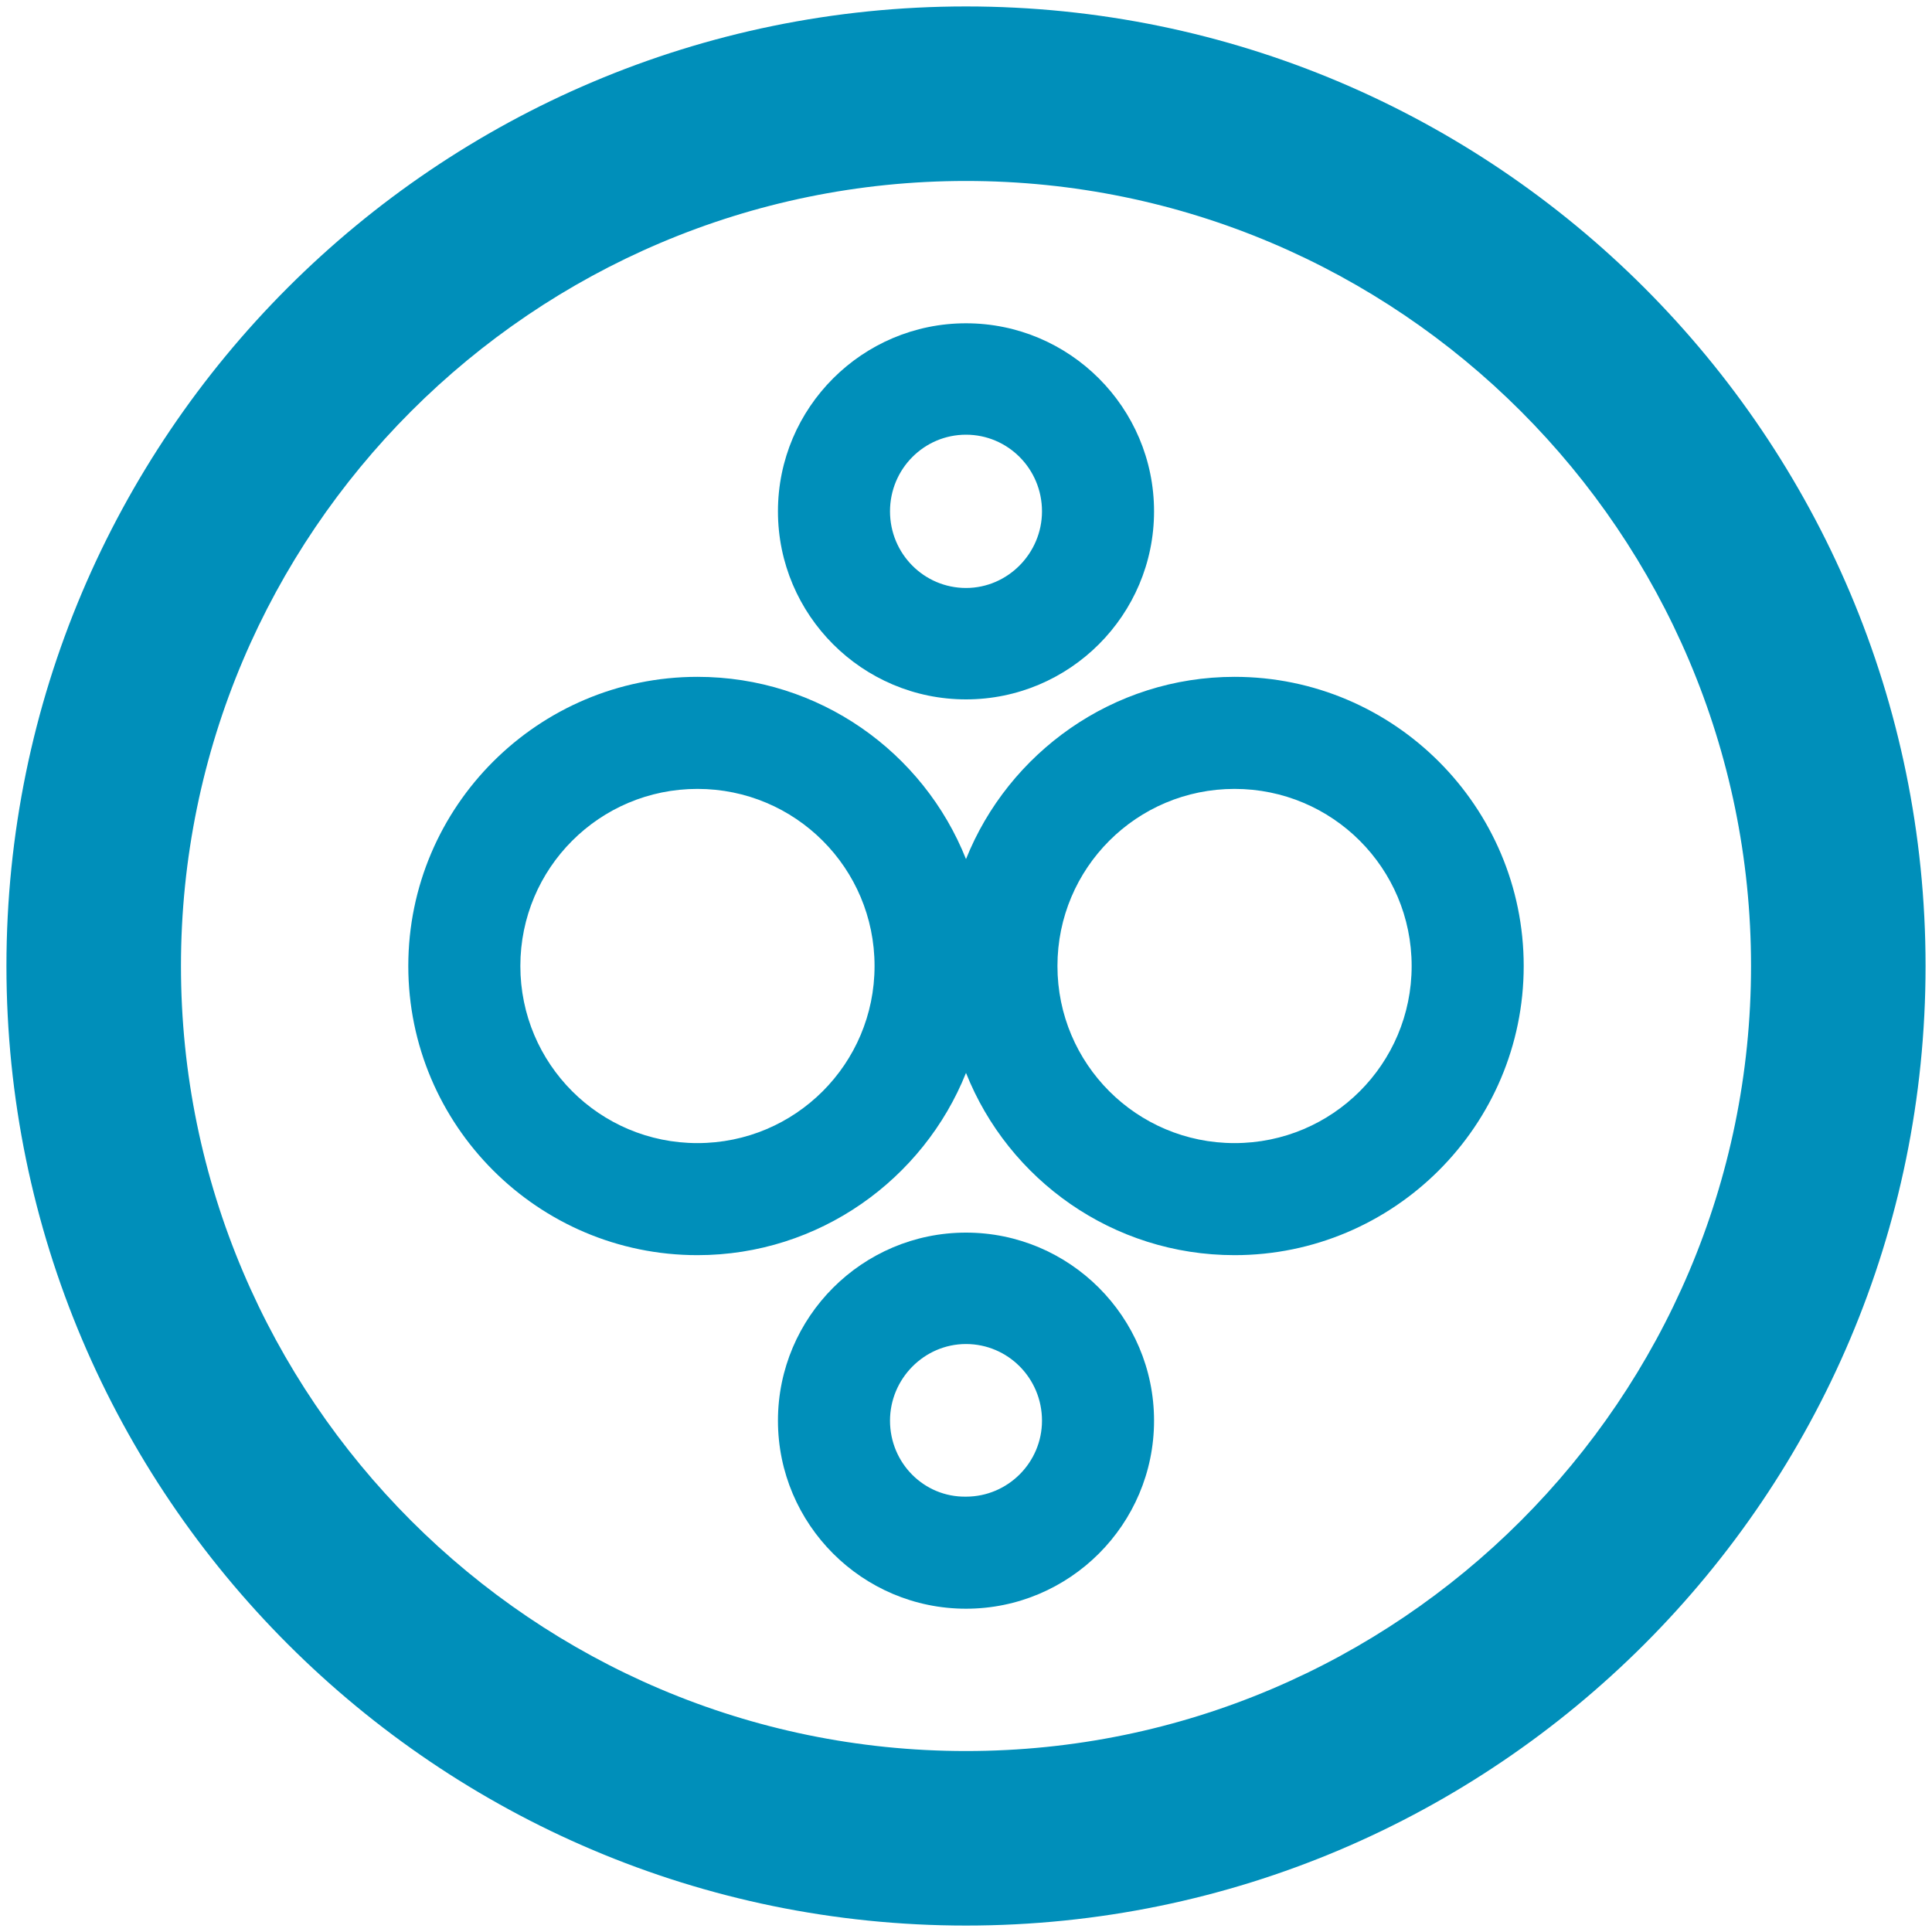
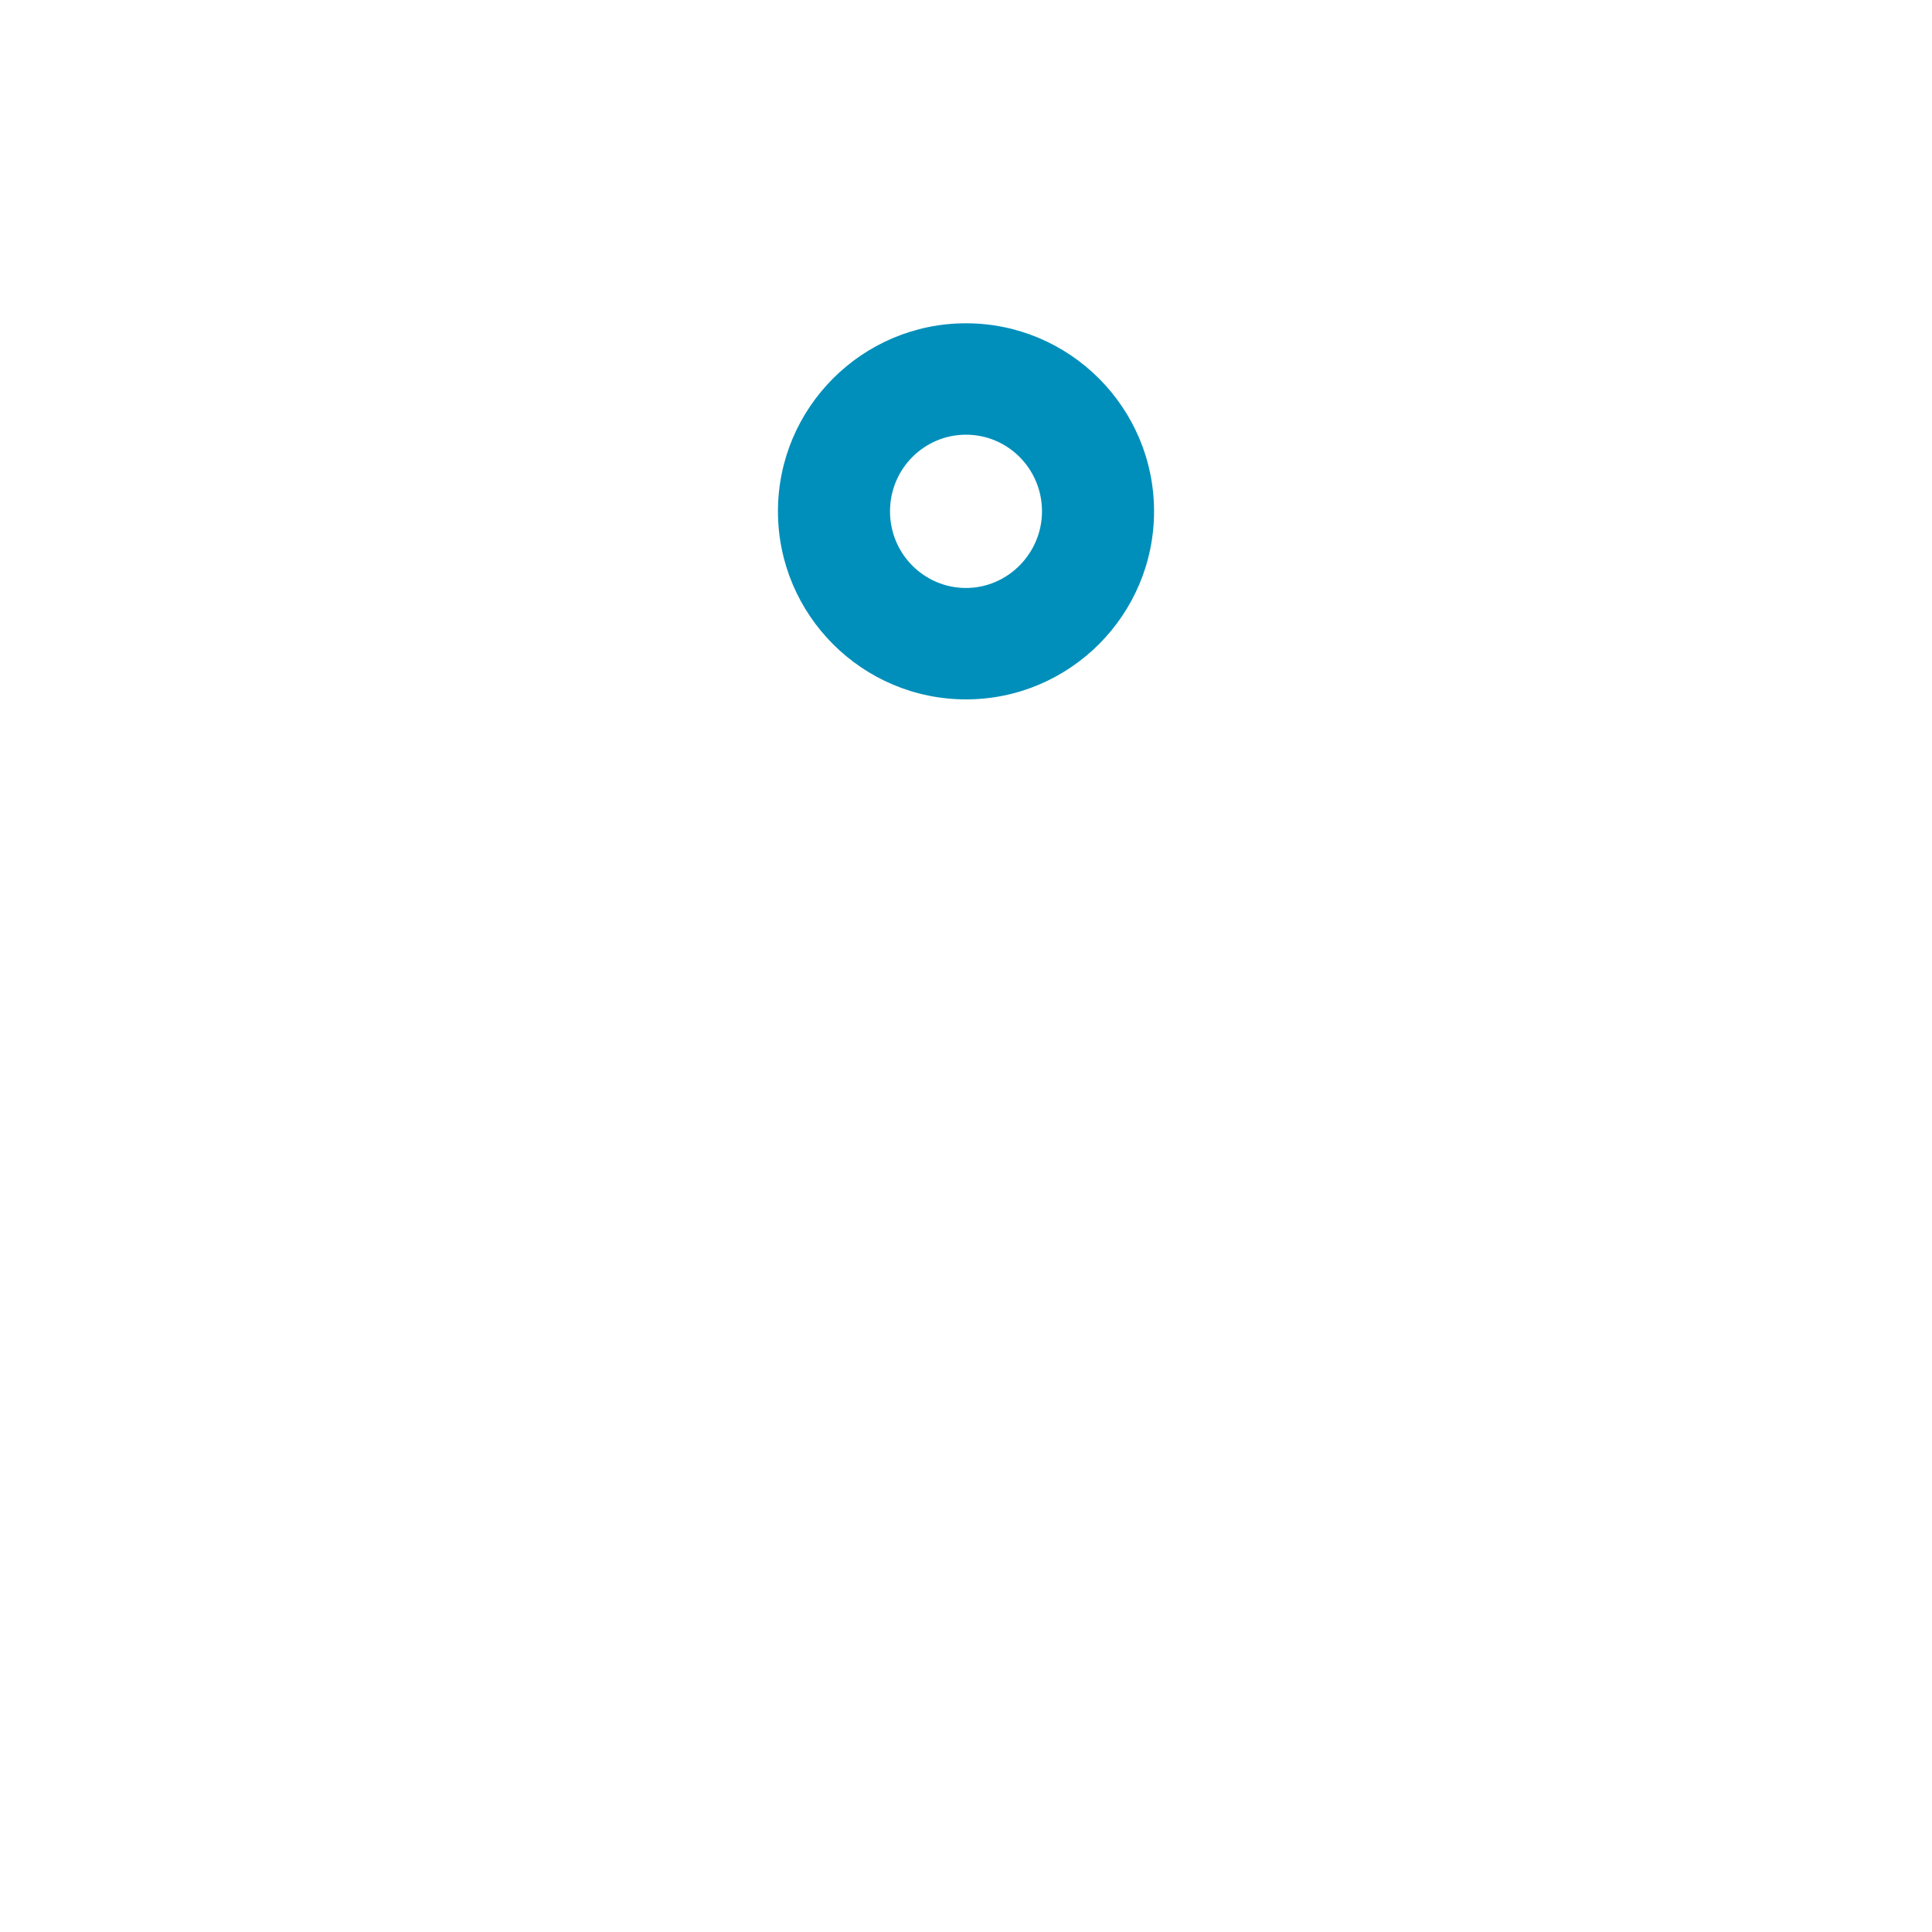
<svg xmlns="http://www.w3.org/2000/svg" version="1.1" id="Layer_1" x="0px" y="0px" viewBox="0 0 300 300" style="enable-background:new 0 0 300 300;" xml:space="preserve">
  <style type="text/css">
	.st0{fill:#008FBA;}
</style>
  <g>
-     <path class="st0" d="M150,166.6c6.6,16.6,22.8,28.3,41.7,28.3c24.7,0,44.9-20.1,44.9-44.9c0-24.7-20.1-44.9-44.9-44.9   c-18.9,0-35.1,11.8-41.7,28.3c-6.6-16.6-22.8-28.3-41.7-28.3c-24.7,0-44.9,20.1-44.9,44.9c0,24.7,20.1,44.9,44.9,44.9   C127.2,194.9,143.4,183.1,150,166.6 M191.7,122.5c15.2,0,27.5,12.3,27.5,27.5c0,15.2-12.3,27.5-27.5,27.5   c-15.2,0-27.5-12.3-27.5-27.5C164.2,134.8,176.5,122.5,191.7,122.5 M108.3,177.5c-15.2,0-27.5-12.3-27.5-27.5   c0-15.2,12.3-27.5,27.5-27.5c15.2,0,27.5,12.3,27.5,27.5C135.8,165.2,123.5,177.5,108.3,177.5" />
    <path class="st0" d="M150,108.6c16.1,0,29.2-13.1,29.2-29.2c0-16.1-13.1-29.2-29.2-29.2c-16.1,0-29.2,13.1-29.2,29.2   C120.8,95.5,133.9,108.6,150,108.6 M150,67.5c6.5,0,11.8,5.3,11.8,11.9c0,6.5-5.3,11.9-11.8,11.9c-6.5,0-11.8-5.3-11.8-11.9   C138.2,72.8,143.5,67.5,150,67.5" />
-     <path class="st0" d="M179.2,220.6c0-16.1-13.1-29.2-29.2-29.2c-16.1,0-29.2,13.1-29.2,29.2c0,16.1,13.1,29.2,29.2,29.2   C166.1,249.8,179.2,236.7,179.2,220.6 M138.2,220.6c0-6.5,5.3-11.9,11.8-11.9c6.5,0,11.8,5.3,11.8,11.9c0,6.5-5.3,11.8-11.8,11.8   C143.5,232.5,138.2,227.2,138.2,220.6" />
-     <path class="st0" d="M299,150C299,67.8,232.2,1,150,1C67.8,1,1,67.8,1,150c0,82.2,66.9,149,149,149C232.2,299,299,232.2,299,150    M28.1,150C28.1,82.8,82.8,28.1,150,28.1c67.2,0,121.9,54.7,121.9,121.9c0,67.2-54.7,121.9-121.9,121.9   C82.8,271.9,28.1,217.2,28.1,150" />
  </g>
</svg>